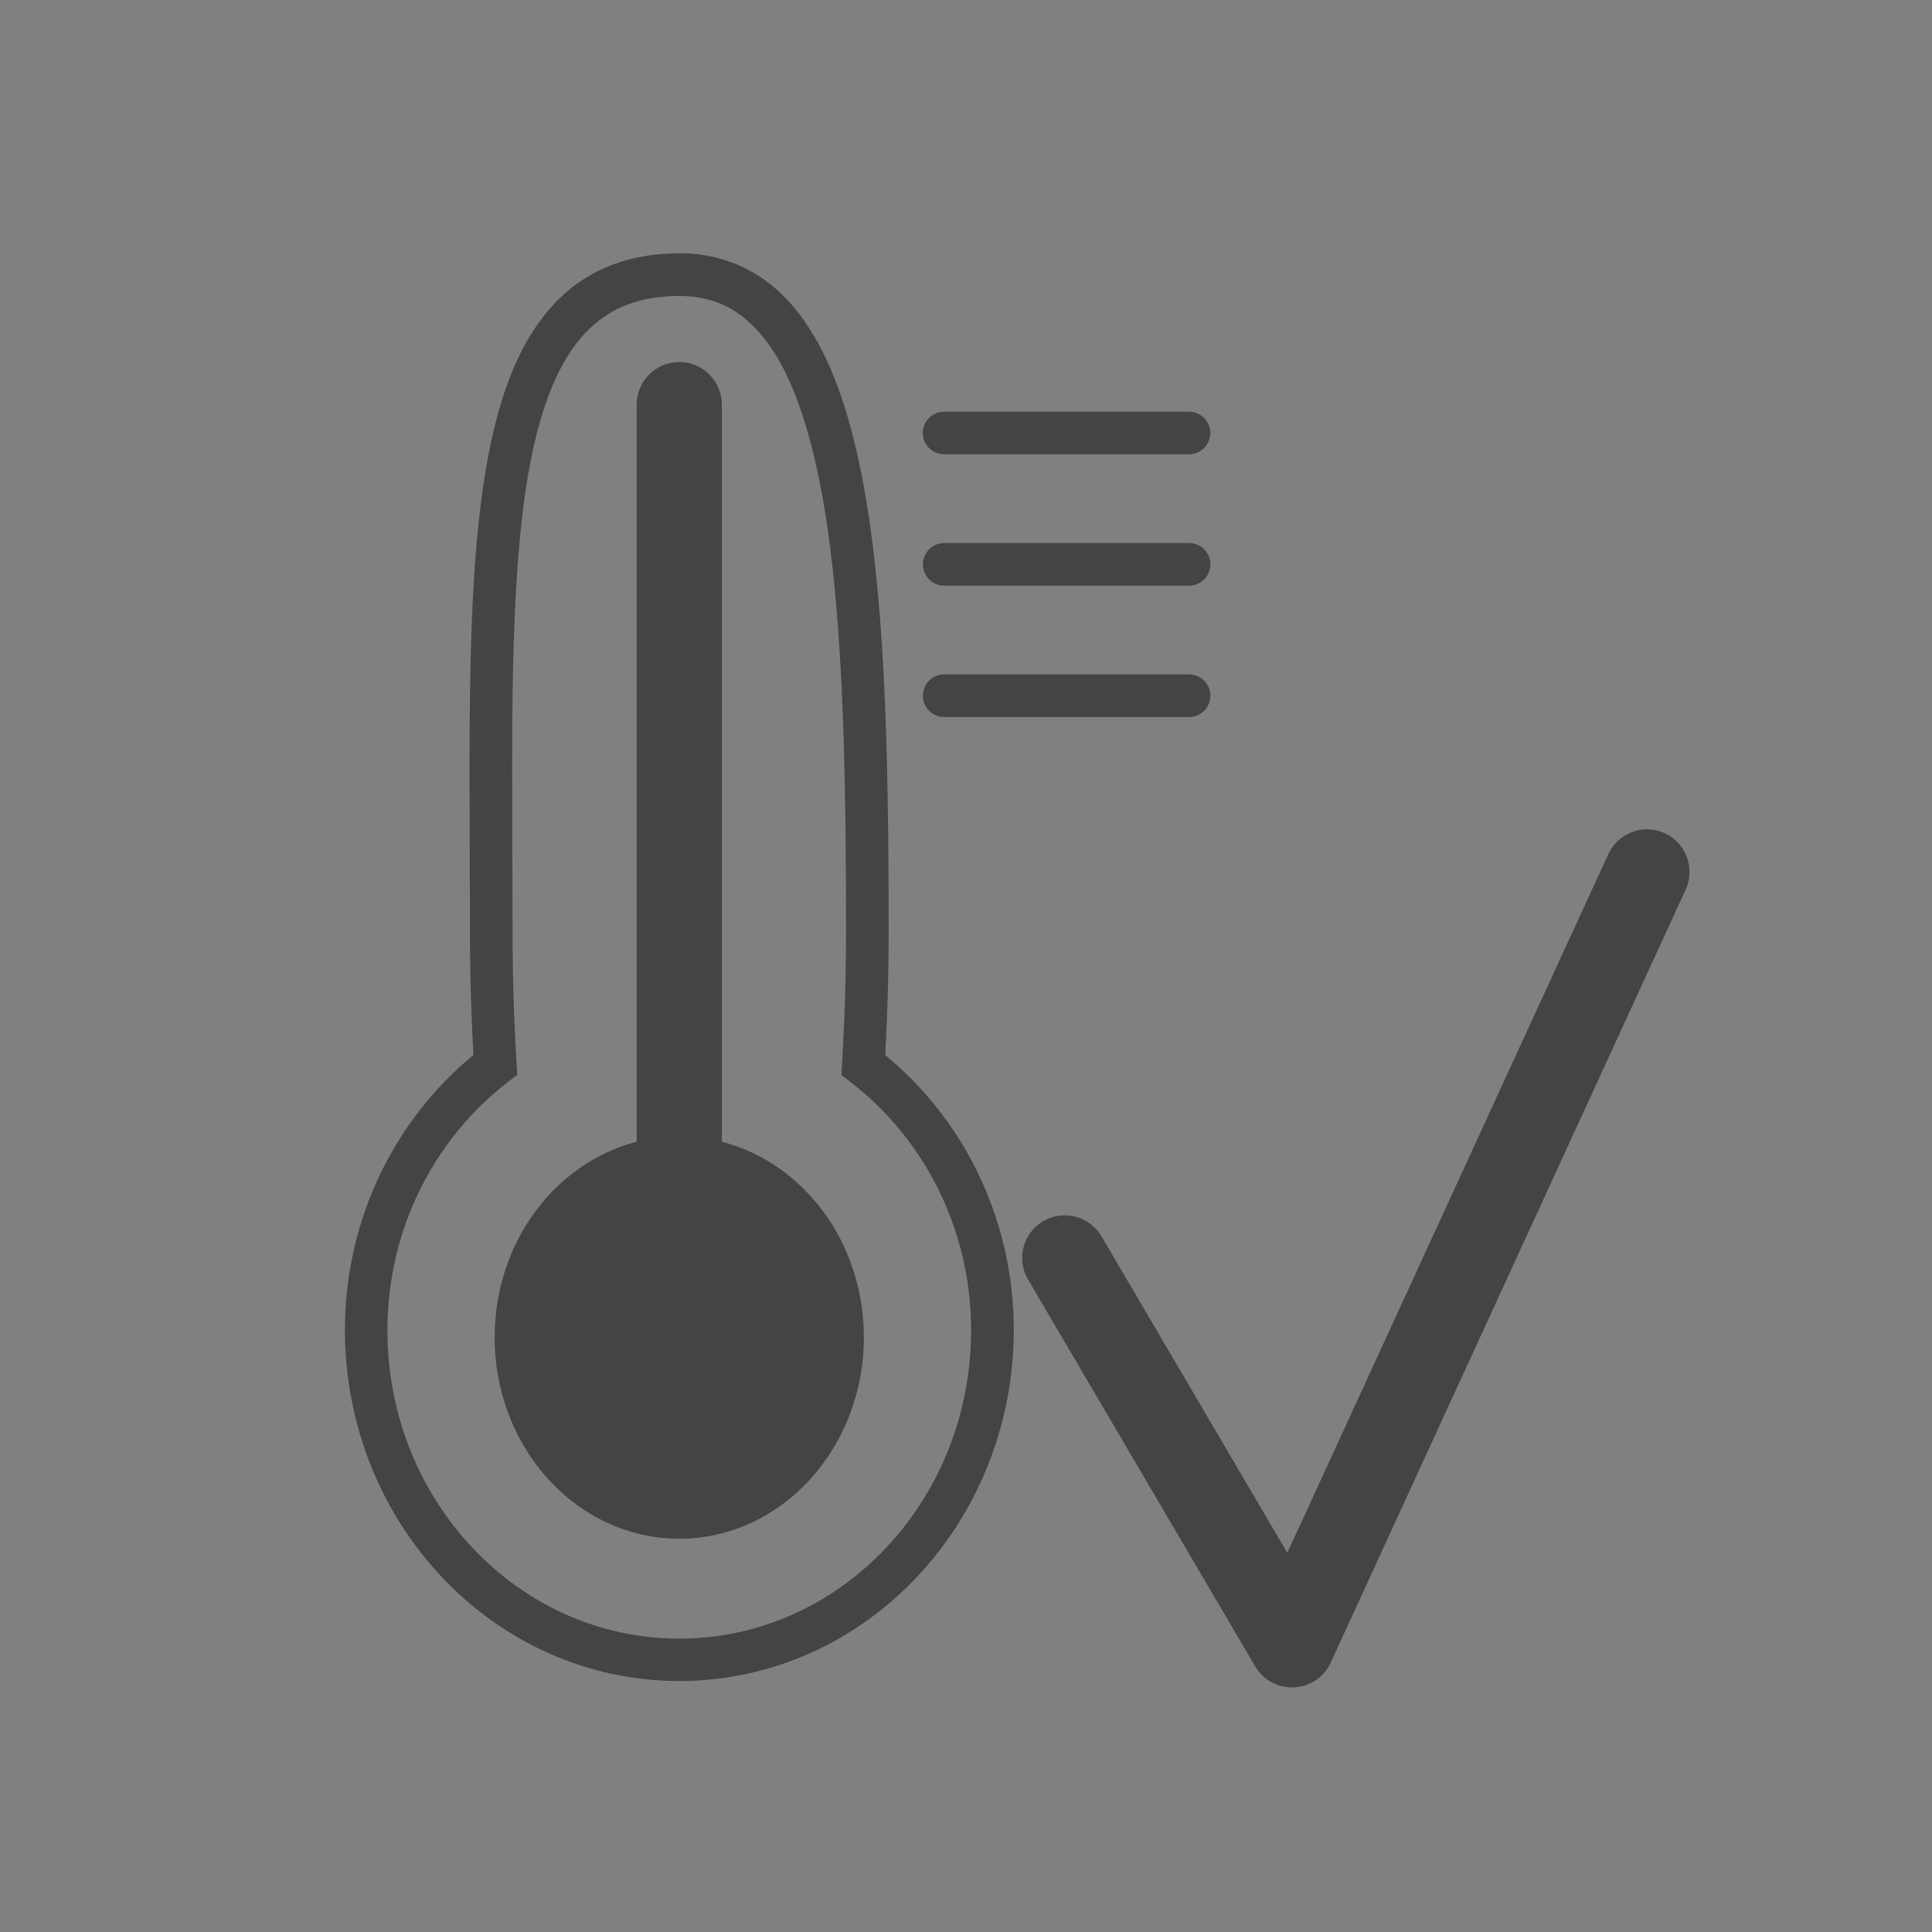
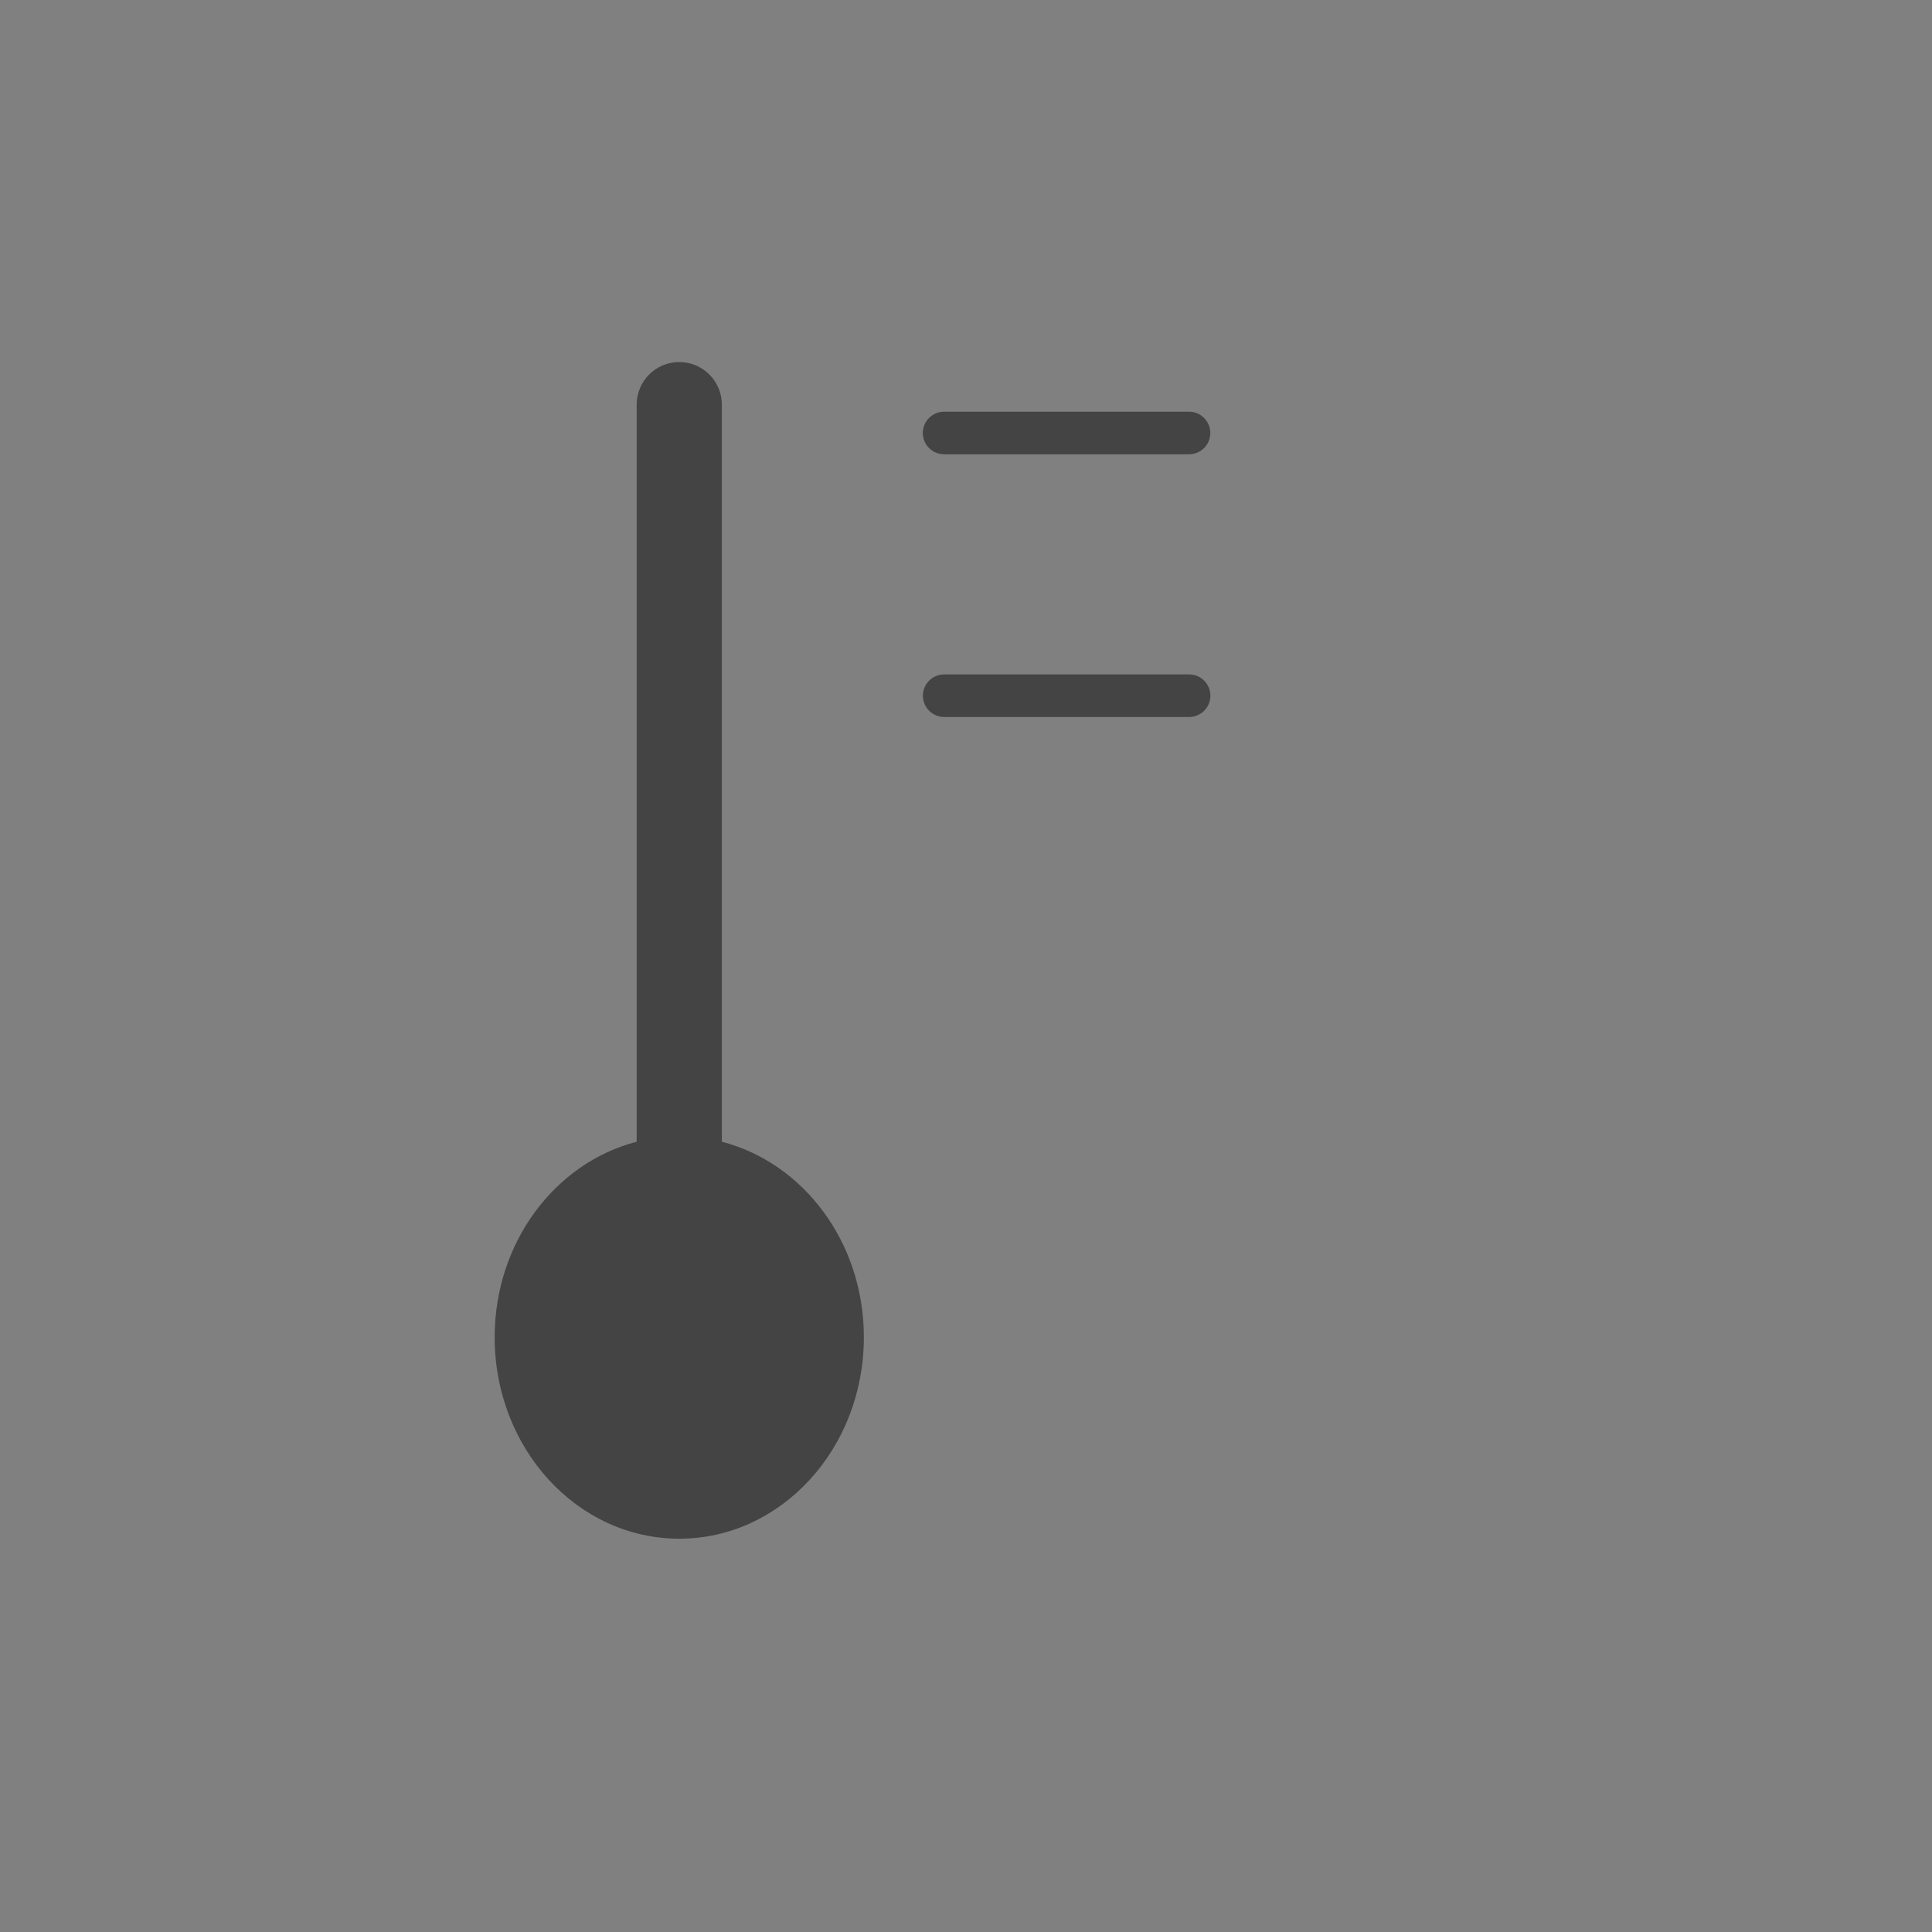
<svg xmlns="http://www.w3.org/2000/svg" version="1.0" id="Ebene_1" x="0px" y="0px" width="22.68px" height="22.68px" viewBox="0 0 22.68 22.68" enable-background="new 0 0 22.68 22.68" xml:space="preserve">
  <rect x="0" y="0" width="22.68" height="22.68" fill="#808080" stroke="none" />
-   <path fill="#FFFFFF" stroke="#000000" stroke-miterlimit="10" d="M0,22.68" />
  <g>
-     <path fill="#444444" d="M10.134,12.502l0.25,0.016c0.032-0.518,0.048-1.052,0.048-1.6c0-2.129-0.042-4.061-0.348-5.493   C9.93,4.709,9.712,4.113,9.374,3.675C9.039,3.237,8.555,2.97,7.974,2.974C7.41,2.972,6.938,3.152,6.589,3.483   C6.064,3.982,5.813,4.758,5.672,5.709c-0.139,0.954-0.16,2.099-0.16,3.361c0,0.593,0.005,1.211,0.005,1.847   c0,0.547,0.017,1.082,0.048,1.598l0.25-0.016l-0.152-0.198c-0.976,0.75-1.614,1.953-1.614,3.315   c0.004,2.265,1.748,4.116,3.926,4.118c2.178-0.002,3.922-1.854,3.926-4.118c0-1.361-0.638-2.565-1.614-3.313L10.134,12.502   l0.25,0.016L10.134,12.502L9.982,12.7c0.854,0.656,1.418,1.714,1.418,2.917c0,1.003-0.386,1.908-1.008,2.563   s-1.475,1.056-2.418,1.056s-1.796-0.401-2.418-1.056c-0.622-0.654-1.008-1.56-1.008-2.563c0-1.204,0.563-2.261,1.419-2.919   l0.105-0.081l-0.008-0.133c-0.031-0.504-0.047-1.029-0.047-1.566c0-0.638-0.005-1.257-0.005-1.847   C6.011,7.397,6.054,5.946,6.337,4.957c0.14-0.495,0.337-0.868,0.595-1.109c0.258-0.24,0.577-0.371,1.042-0.374   c0.435,0.004,0.735,0.168,1.005,0.508c0.401,0.51,0.659,1.453,0.792,2.662c0.136,1.209,0.161,2.683,0.161,4.274   c0,0.538-0.017,1.062-0.047,1.568l-0.008,0.133L9.982,12.7L10.134,12.502z" />
-   </g>
+     </g>
  <path fill="#444444" d="M8.474,13.403V4.75c0-0.276-0.224-0.5-0.5-0.5s-0.5,0.224-0.5,0.5v8.653  c-0.955,0.247-1.667,1.178-1.667,2.295c0,1.307,0.97,2.365,2.167,2.365c1.197,0,2.167-1.059,2.167-2.365  C10.141,14.581,9.429,13.65,8.474,13.403z" />
  <g>
    <path fill="#444444" d="M11.083,5.333h2.875c0.138,0,0.25-0.112,0.25-0.25s-0.112-0.25-0.25-0.25h-2.875   c-0.138,0-0.25,0.112-0.25,0.25S10.945,5.333,11.083,5.333" />
-     <path fill="#444444" d="M11.084,6.875h2.875c0.138,0,0.25-0.112,0.25-0.25s-0.112-0.25-0.25-0.25h-2.875   c-0.138,0-0.25,0.112-0.25,0.25S10.946,6.875,11.084,6.875" />
    <path fill="#444444" d="M11.084,8.417h2.875c0.138,0,0.25-0.112,0.25-0.25s-0.112-0.25-0.25-0.25h-2.875   c-0.138,0-0.25,0.112-0.25,0.25S10.946,8.417,11.084,8.417" />
  </g>
  <g>
-     <path fill="#444444" d="M12.068,15.02l2.667,4.542c0.095,0.161,0.271,0.256,0.457,0.246c0.187-0.009,0.352-0.121,0.429-0.29   l4.167-9.074c0.115-0.251,0.006-0.548-0.245-0.663s-0.548-0.005-0.663,0.246l-3.768,8.202l-2.181-3.715   c-0.141-0.238-0.446-0.318-0.685-0.179C12.009,14.476,11.929,14.781,12.068,15.02z" />
-   </g>
+     </g>
</svg>